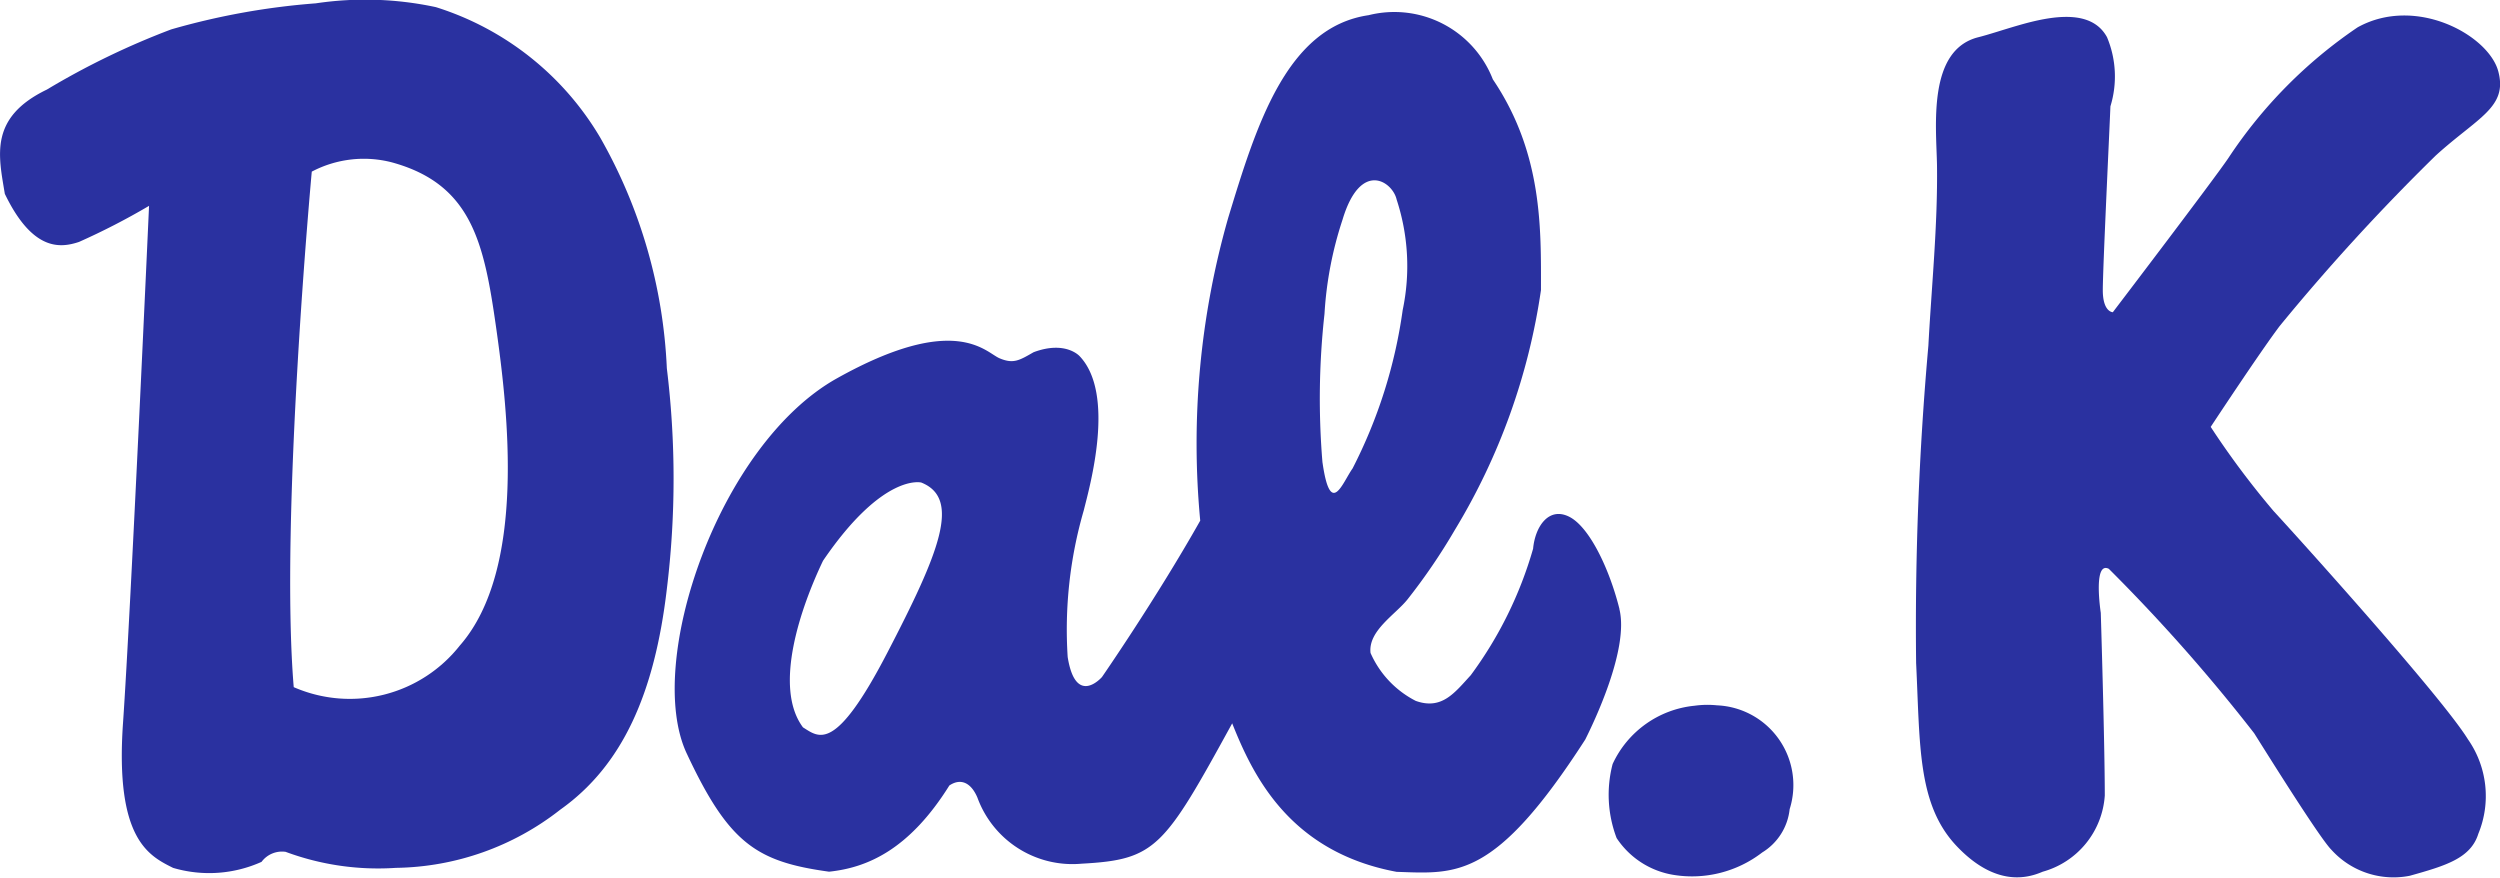
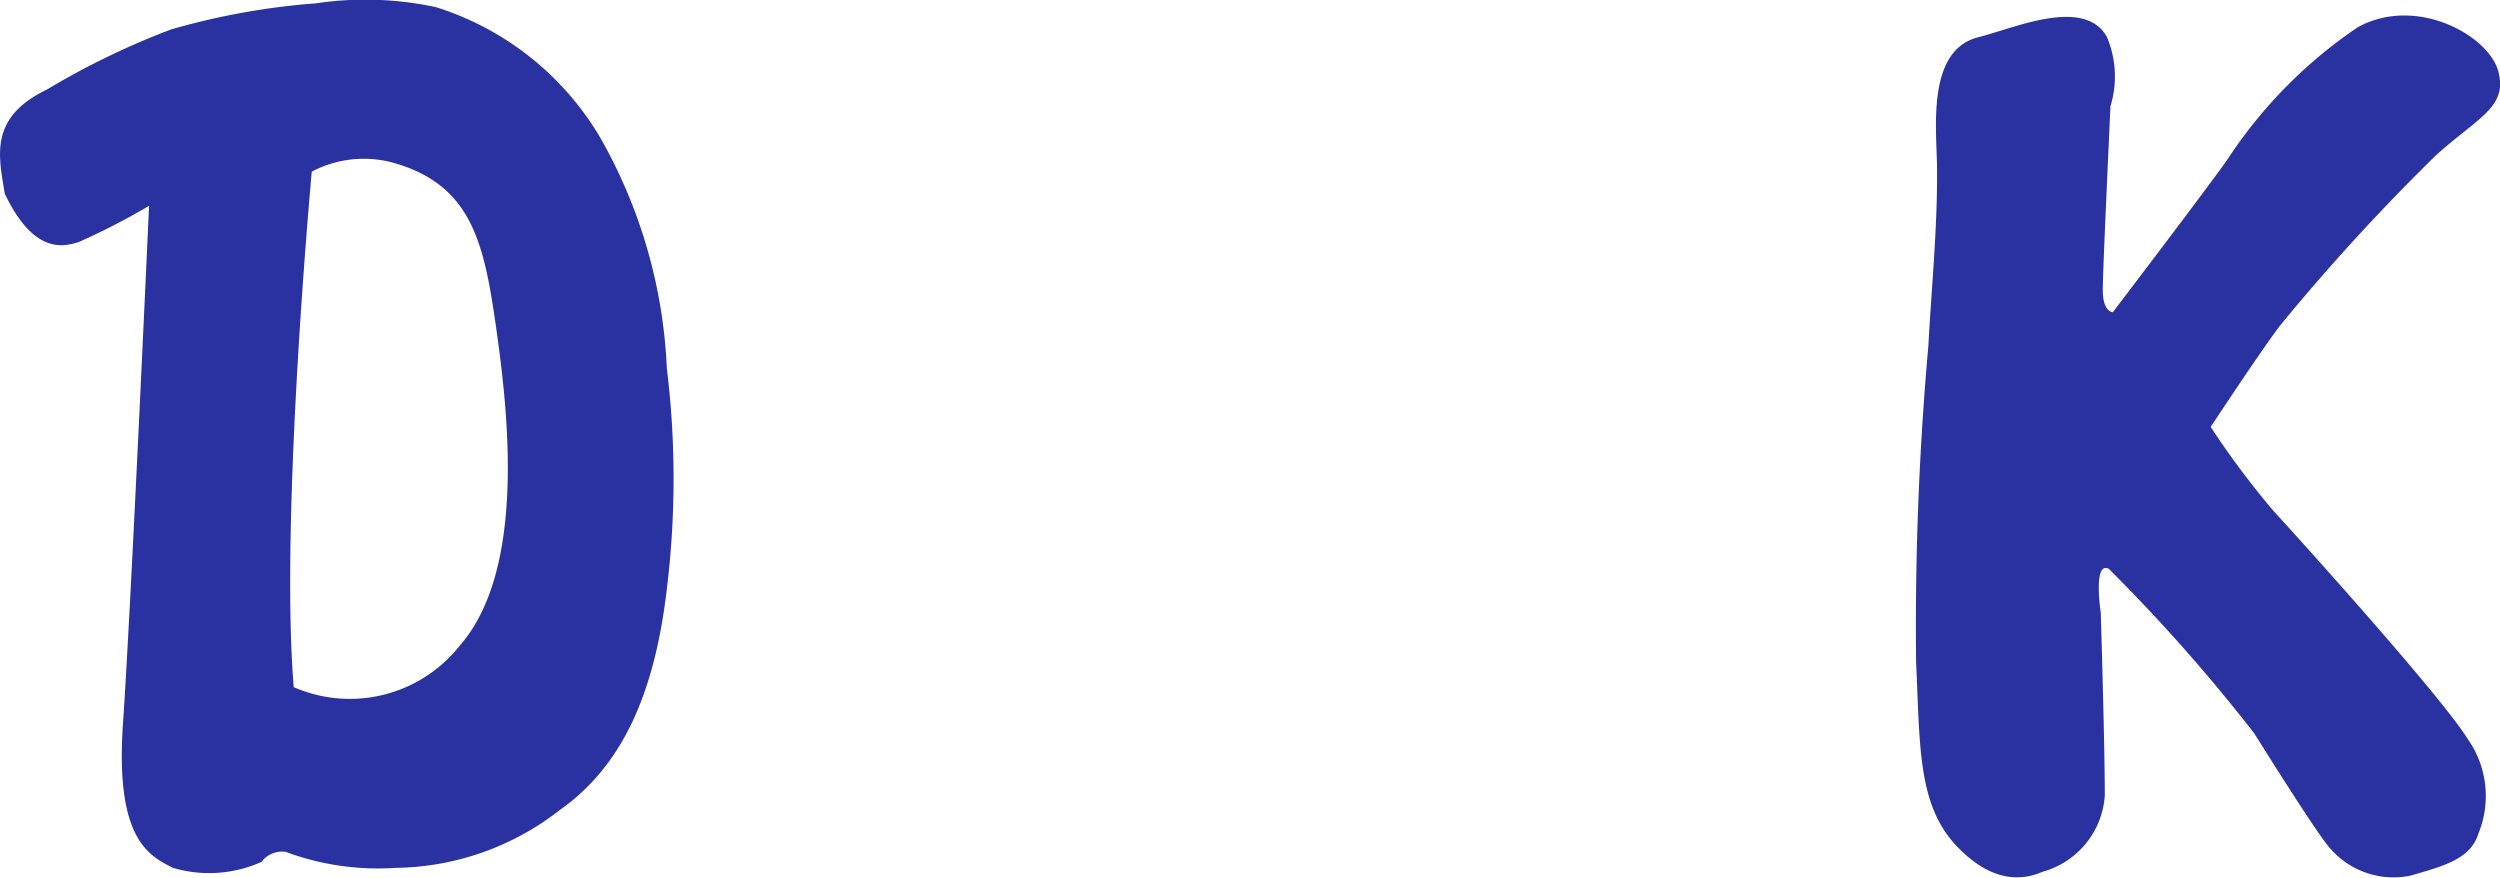
<svg xmlns="http://www.w3.org/2000/svg" id="Dal.K" width="89.231" height="31.344" viewBox="0 0 89.231 31.344">
  <defs>
    <clipPath id="clip-path">
      <path id="사각형_3259" data-name="사각형 3259" style="fill:none" d="M0 0h89.231v31.344H0z" />
    </clipPath>
    <style>
            .cls-3,.cls-4{fill:#2a31a0}.cls-4{fill-rule:evenodd}
        </style>
  </defs>
  <g id="그룹_1765" data-name="그룹 1765" style="clip-path:url(#clip-path)">
    <path id="패스_1044" data-name="패스 1044" class="cls-3" d="M23.8 13.148a18.238 18.238 0 0 0-2.376-8.23A10.44 10.44 0 0 0 15.557.259 11.989 11.989 0 0 0 11.27.123a25.6 25.6 0 0 0-5.16.93A27.6 27.6 0 0 0 1.674 3.2C-.4 4.2-.051 5.562.171 6.922c1 2.075 2 1.932 2.648 1.717a24.72 24.72 0 0 0 2.5-1.288s-.644 14.32-.93 18.47.93 4.73 1.789 5.16a4.553 4.553 0 0 0 3.156-.215.91.91 0 0 1 .859-.358 9.483 9.483 0 0 0 3.936.572A9.711 9.711 0 0 0 20 28.9c2.218-1.574 3.363-4.151 3.8-7.872a32.372 32.372 0 0 0 0-7.879m-7.377 9.881a5 5 0 0 1-5.94 1.5c-.5-6.011.644-18.4.644-18.4a3.989 3.989 0 0 1 2.863-.33c2.841.78 3.285 2.862 3.714 5.875s1.081 8.638-1.281 11.357" transform="translate(.001 -.004)" />
-     <path id="패스_1045" data-name="패스 1045" class="cls-3" d="M37.083 21.326c-.358-1.431-1.073-2.934-1.8-3.292s-1.209.358-1.281 1.145a14.131 14.131 0 0 1-2.226 4.516c-.58.63-1.03 1.245-1.961.916A3.5 3.5 0 0 1 28.2 22.9c-.093-.794.895-1.374 1.324-1.918a21.433 21.433 0 0 0 1.682-2.469 22.824 22.824 0 0 0 3.077-8.566c0-2.154.072-4.873-1.718-7.521a3.773 3.773 0 0 0-4.434-2.29c-2.931.43-4.008 3.936-5.01 7.228a29.3 29.3 0 0 0-1 10.813c-1.574 2.791-3.507 5.582-3.507 5.582s-.937 1.081-1.224-.716a15.241 15.241 0 0 1 .572-5.224c.215-.859 1.145-4.151-.143-5.51 0 0-.5-.572-1.646-.143-.5.286-.716.429-1.217.215s-1.574-1.646-5.8.716-6.874 10.161-5.364 13.388 2.5 3.864 5.081 4.222c1.367-.143 2.863-.787 4.294-3.077.429-.286.787-.072 1 .429a3.612 3.612 0 0 0 3.721 2.362c2.655-.143 2.941-.573 5.374-5.009.716 1.789 2 4.58 5.868 5.3 2.147.072 3.507.286 6.734-4.723.286-.572 1.574-3.227 1.217-4.659M10.948 22.9c-1.861 3.585-2.433 3.013-3.006 2.655-1.073-1.438-.072-4.3.716-5.947 2.147-3.149 3.507-2.791 3.507-2.791 1.431.572.644 2.5-1.217 6.083m15.536-6.8a27.518 27.518 0 0 1 .072-5.3 13.152 13.152 0 0 1 .644-3.365c.644-2.147 1.789-1.36 1.932-.716a7.614 7.614 0 0 1 .215 3.943 17.679 17.679 0 0 1-1.789 5.653c-.358.5-.787 1.789-1.073-.215" transform="translate(20.718 .406)" />
-     <path id="패스_1046" data-name="패스 1046" class="cls-4" d="M11.093 3.548a3.351 3.351 0 0 1 .8-.014 2.849 2.849 0 0 1 2.592 3.706 2.064 2.064 0 0 1-.98 1.546 4.1 4.1 0 0 1-3.163.8 3.009 3.009 0 0 1-2.033-1.315 4.345 4.345 0 0 1-.143-2.641 3.613 3.613 0 0 1 2.927-2.082" transform="translate(49.392 21.641)" />
    <path id="패스_1047" data-name="패스 1047" class="cls-4" d="M13.235.432c-.544.157-1.052.329-1.424.422-1.818.458-1.5 3.17-1.474 4.559.029 2.147-.193 4.308-.308 6.455a112.962 112.962 0 0 0-.437 11.321c.143 2.941.043 5.059 1.453 6.541s2.562 1.124 3.063.909a3.034 3.034 0 0 0 2.218-2.719c0-1.861-.143-6.519-.143-6.519s-.286-1.861.286-1.574a62.18 62.18 0 0 1 5.188 5.868c.322.508 2.326 3.728 2.755 4.158a2.987 2.987 0 0 0 2.8.93c1.281-.358 2.175-.623 2.447-1.5a3.532 3.532 0 0 0-.372-3.371c-.93-1.51-5.99-7.12-6.934-8.144a30.173 30.173 0 0 1-2.247-3.006s1.753-2.662 2.462-3.6a75.016 75.016 0 0 1 5.575-6.09c1.5-1.36 2.576-1.717 2.226-3.006S27.426-.649 25.351.5a16.8 16.8 0 0 0-4.609 4.659c-.472.708-4.129 5.51-4.129 5.51s-.358 0-.358-.787.25-5.954.272-6.562a3.625 3.625 0 0 0-.121-2.466c-.551-1.016-1.961-.773-3.17-.422" transform="translate(58.799 .475)" />
  </g>
</svg>